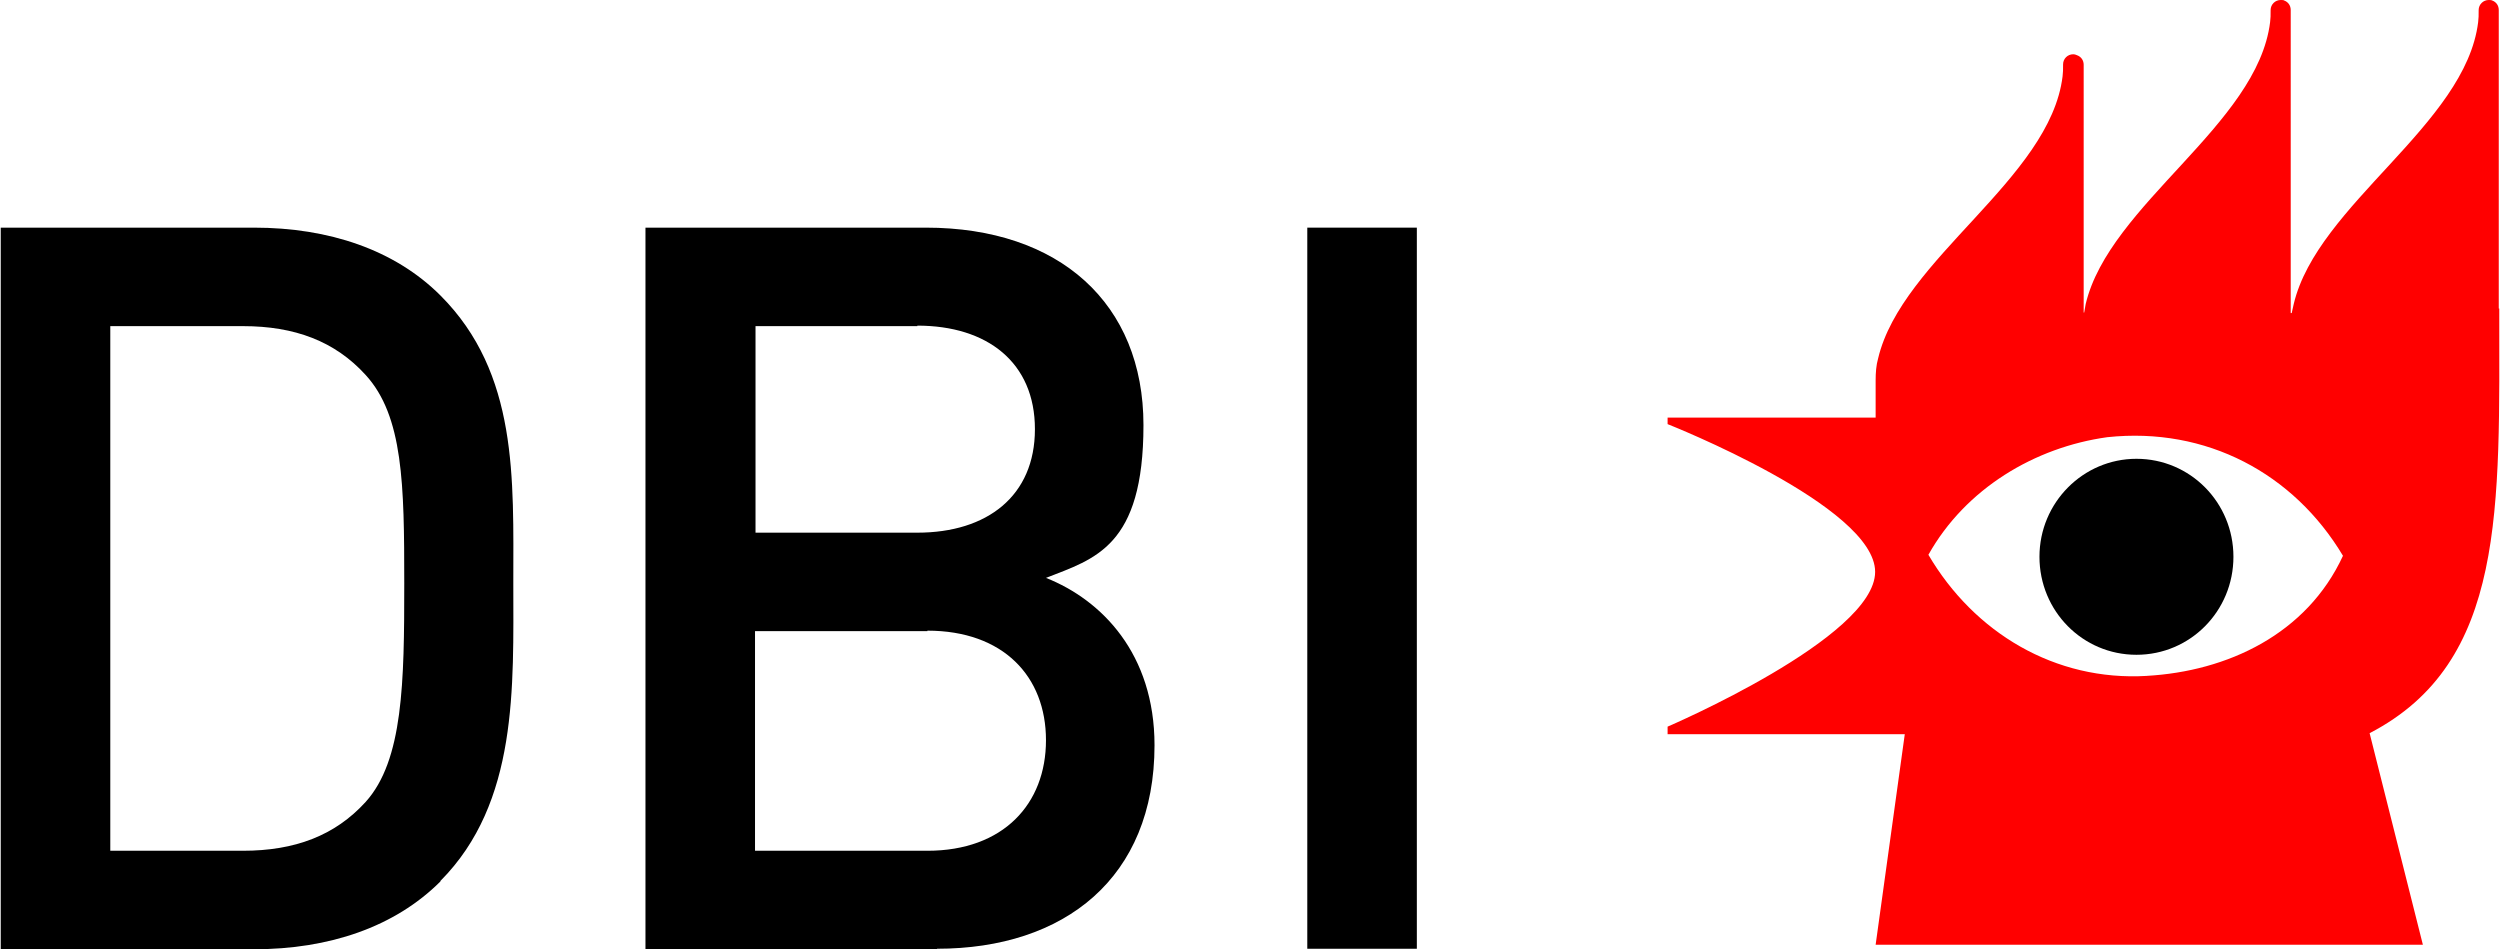
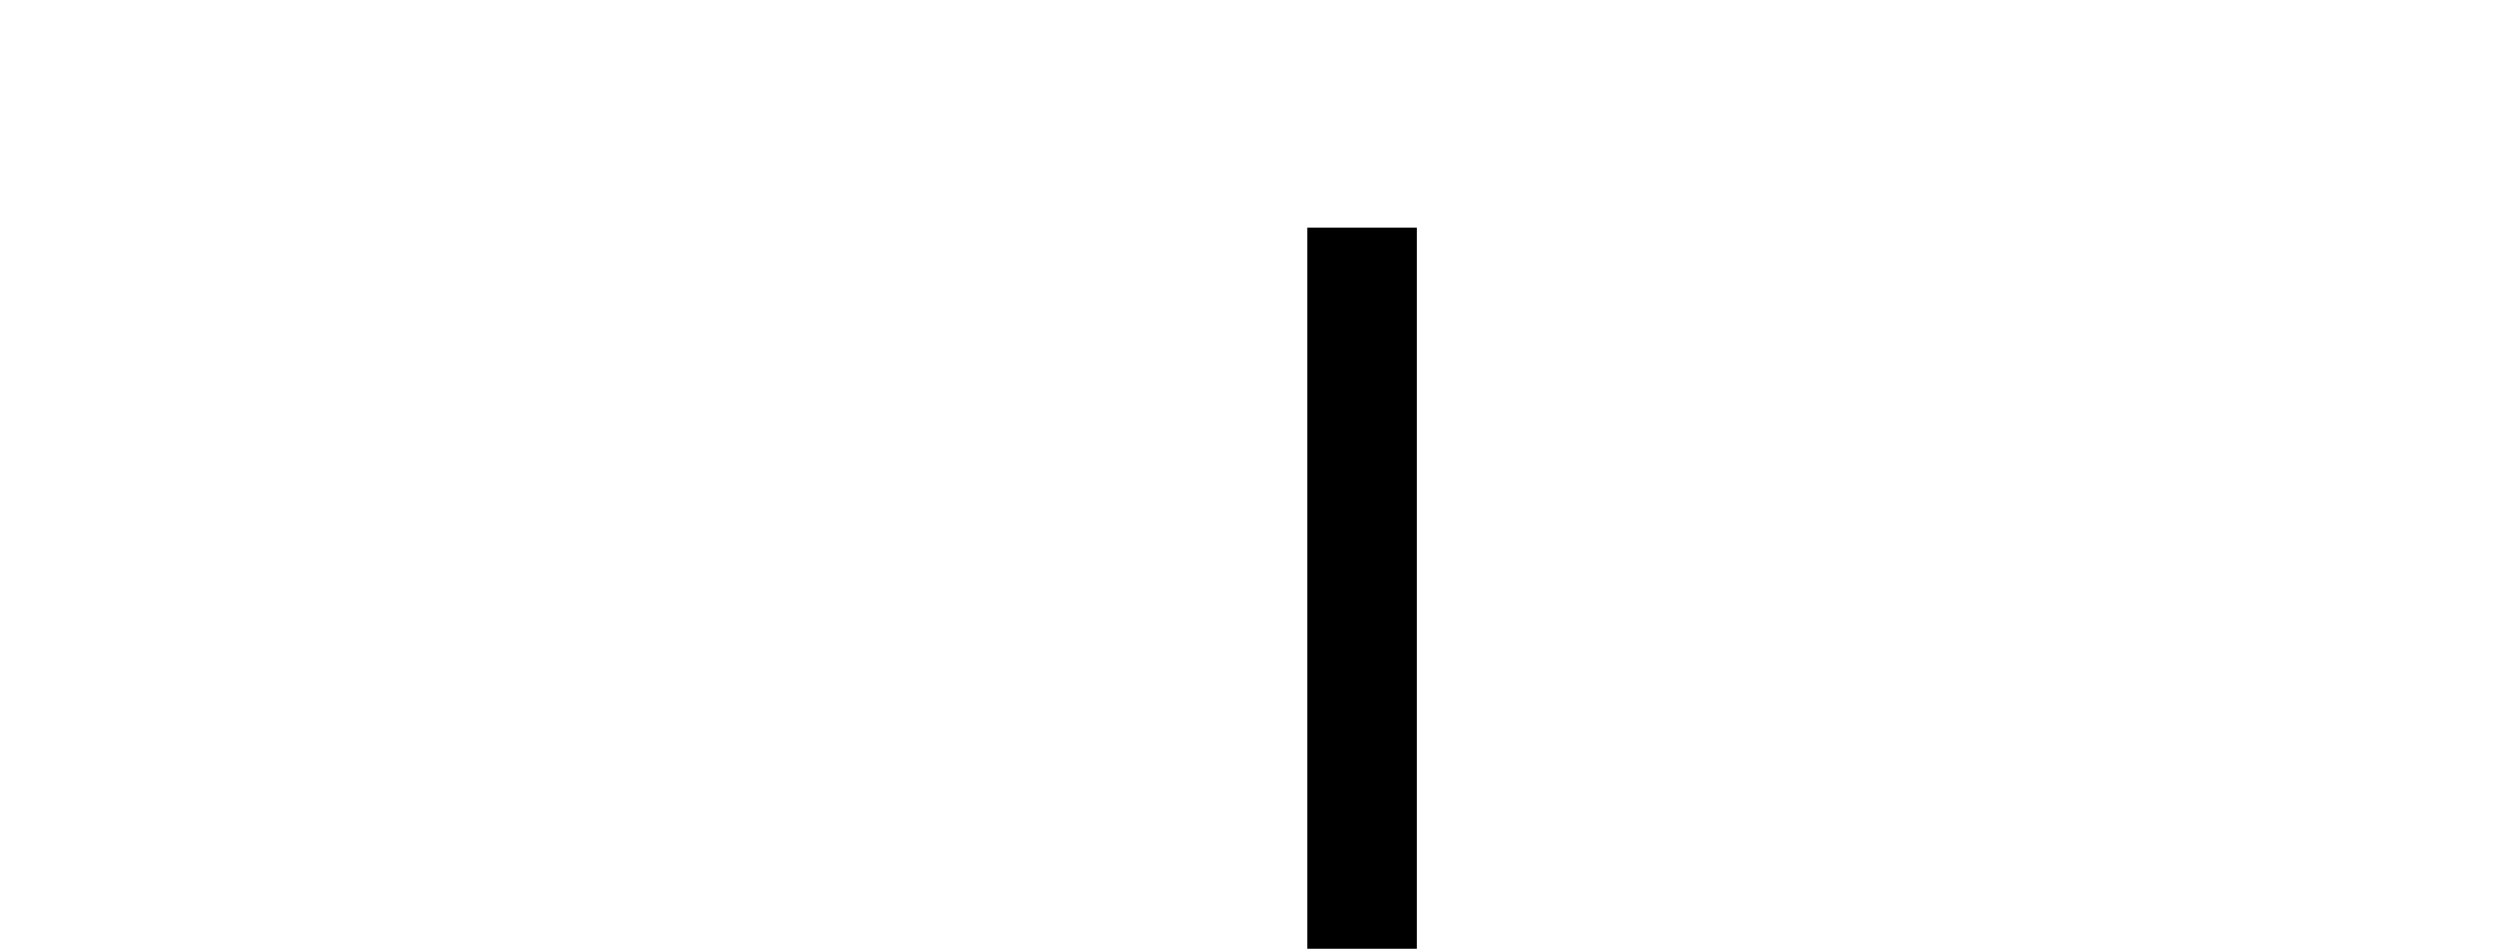
<svg xmlns="http://www.w3.org/2000/svg" id="Lag_1" data-name="Lag 1" width="175.4mm" height="66.6mm" version="1.1" viewBox="0 0 497.2 188.9">
  <g>
-     <path d="M427.1,134.5c-18.3,1.1-34.4-8.6-43.5-24.1,7.4-13.2,21.2-21.4,35.6-23.4,19.7-2.1,37.1,7.2,46.9,23.6-7.2,15.6-23,23-39.1,23.9M497.1,61.4V2c0-.9-.5-1.6-1.3-1.9C495.6,0,495.4,0,495.1,0,494,0,493.1.9,493.1,2s0,1.6-.1,2.4c-2.5,20.4-32,36.3-36.7,56.1-.1.6-.3,1.2-.4,1.8h-.2V2c0-.9-.5-1.6-1.3-1.9C454.3,0,454,0,453.7,0c-1.1,0-2,.9-2,2s0,1.6-.1,2.4c-2.5,20.4-32,36.3-36.7,56.1-.1.6-.2,1.1-.3,1.7h-.1V12.9c0-.9-.5-1.6-1.3-1.9-.2-.1-.5-.2-.8-.2-1.1,0-2,.9-2,2s0,1.6-.1,2.4c-2.5,20.4-32,36.3-36.7,56.1-.4,1.4-.5,2.9-.5,4.4h0v7.4h-41.4v1.3s41.3,16.3,41.3,29.4-41.3,30.8-41.3,30.8v1.5h47.2l-5.8,41.9h108.9l-10.6-42.1c27.2-14.1,25.8-44.7,25.8-84.5" fill="red" stroke-width="0" />
-     <path d="M425,91.3c-10.6,0-19.3,8.7-19.3,19.5s8.6,19.5,19.3,19.5,19.3-8.7,19.3-19.5-8.6-19.5-19.3-19.5" fill="#000" stroke-width="0" />
-   </g>
+     </g>
  <g>
-     <path d="M87.5,175.4c-9.1,9.1-22.2,13.5-37.1,13.5H0V45.3h50.4c14.9,0,28,4.4,37.1,13.5,15.5,15.5,14.5,36.5,14.5,57.2s1,43.7-14.5,59.3h0ZM72.6,74.6c-6.1-6.7-14.1-9.7-24.4-9.7h-26.4v104.4h26.4c10.3,0,18.3-3,24.4-9.7,7.5-8.3,7.7-23.8,7.7-43.5s-.2-33.3-7.7-41.5Z" fill="#000" stroke-width="0" />
-     <path d="M186.4,188.9h-58.1V45.3h55.8c26.6,0,43.3,15.1,43.3,39.3s-9.7,26.6-19.4,30.4c11.1,4.4,21.6,15.1,21.6,33.3,0,26.4-17.9,40.5-43.3,40.5h0ZM182.4,64.9h-32.2v41.1h32.2c13.9,0,23.4-7.3,23.4-20.6s-9.5-20.6-23.4-20.6ZM184.4,125.6h-34.3v43.7h34.3c15.1,0,23.6-9.3,23.6-22s-8.5-21.8-23.6-21.8Z" fill="#000" stroke-width="0" />
    <path d="M260,188.9V45.3h21.8v143.5h-21.8Z" fill="#000" stroke-width="0" />
  </g>
</svg>